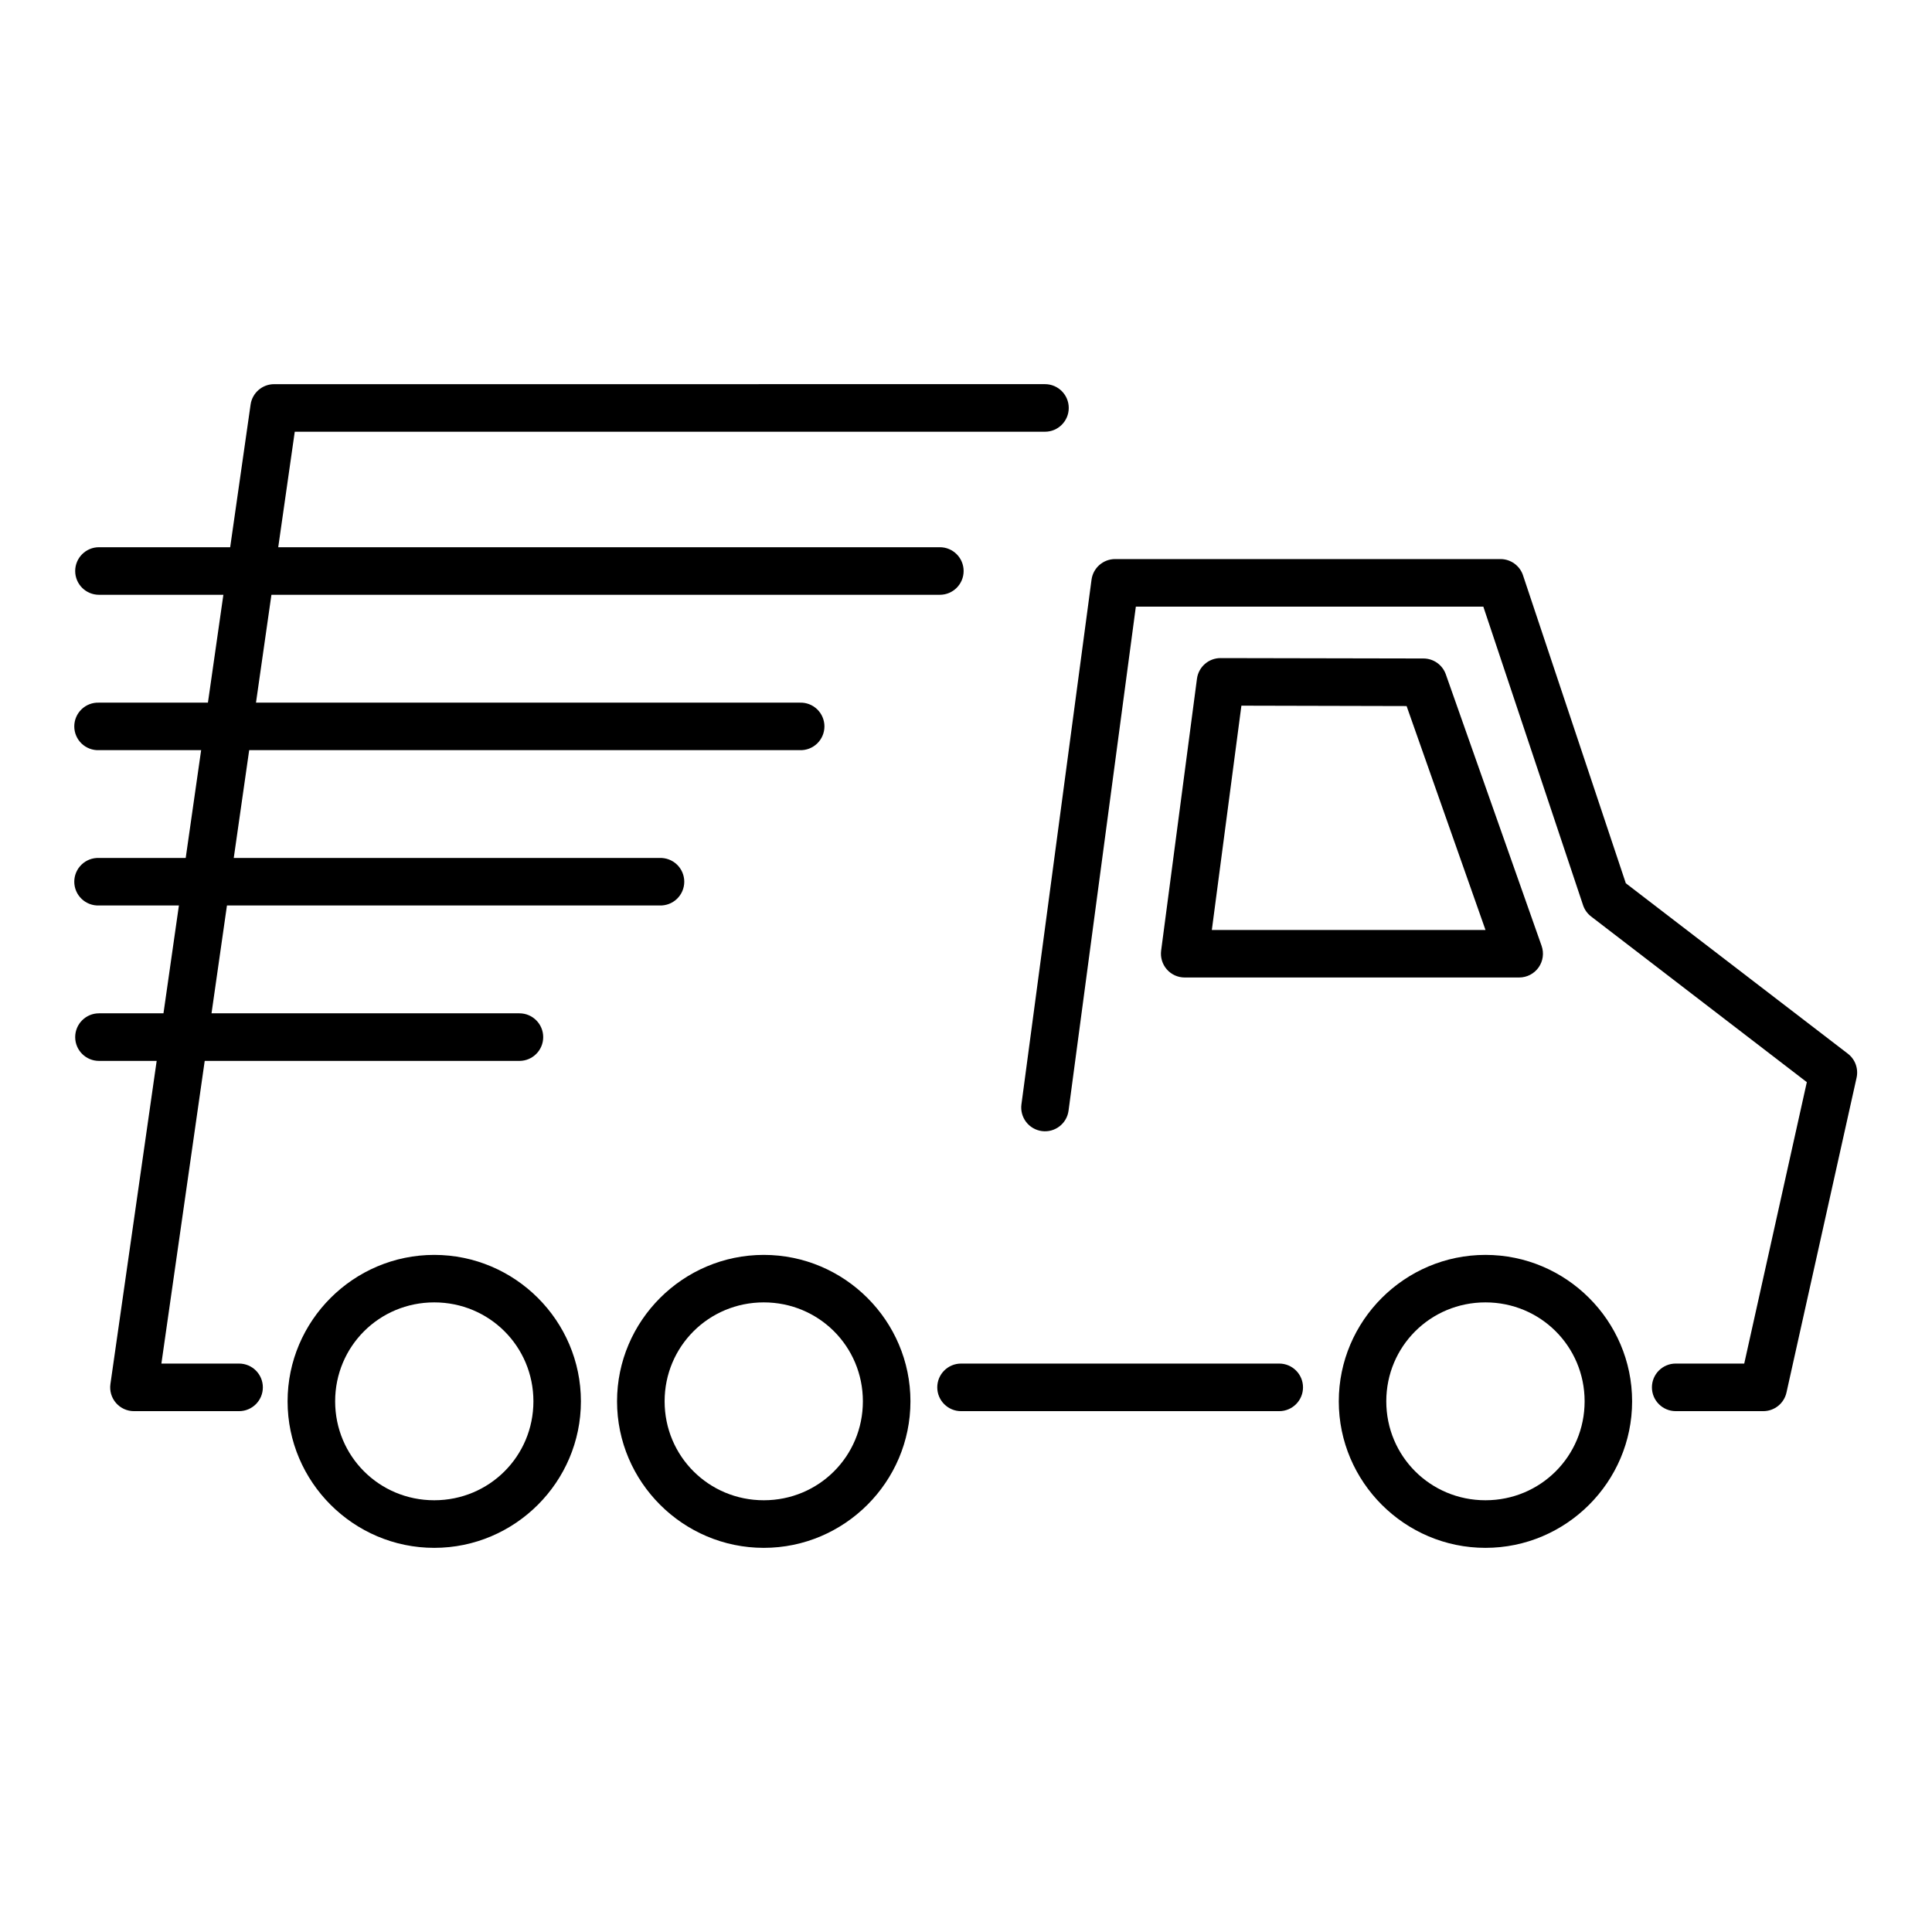
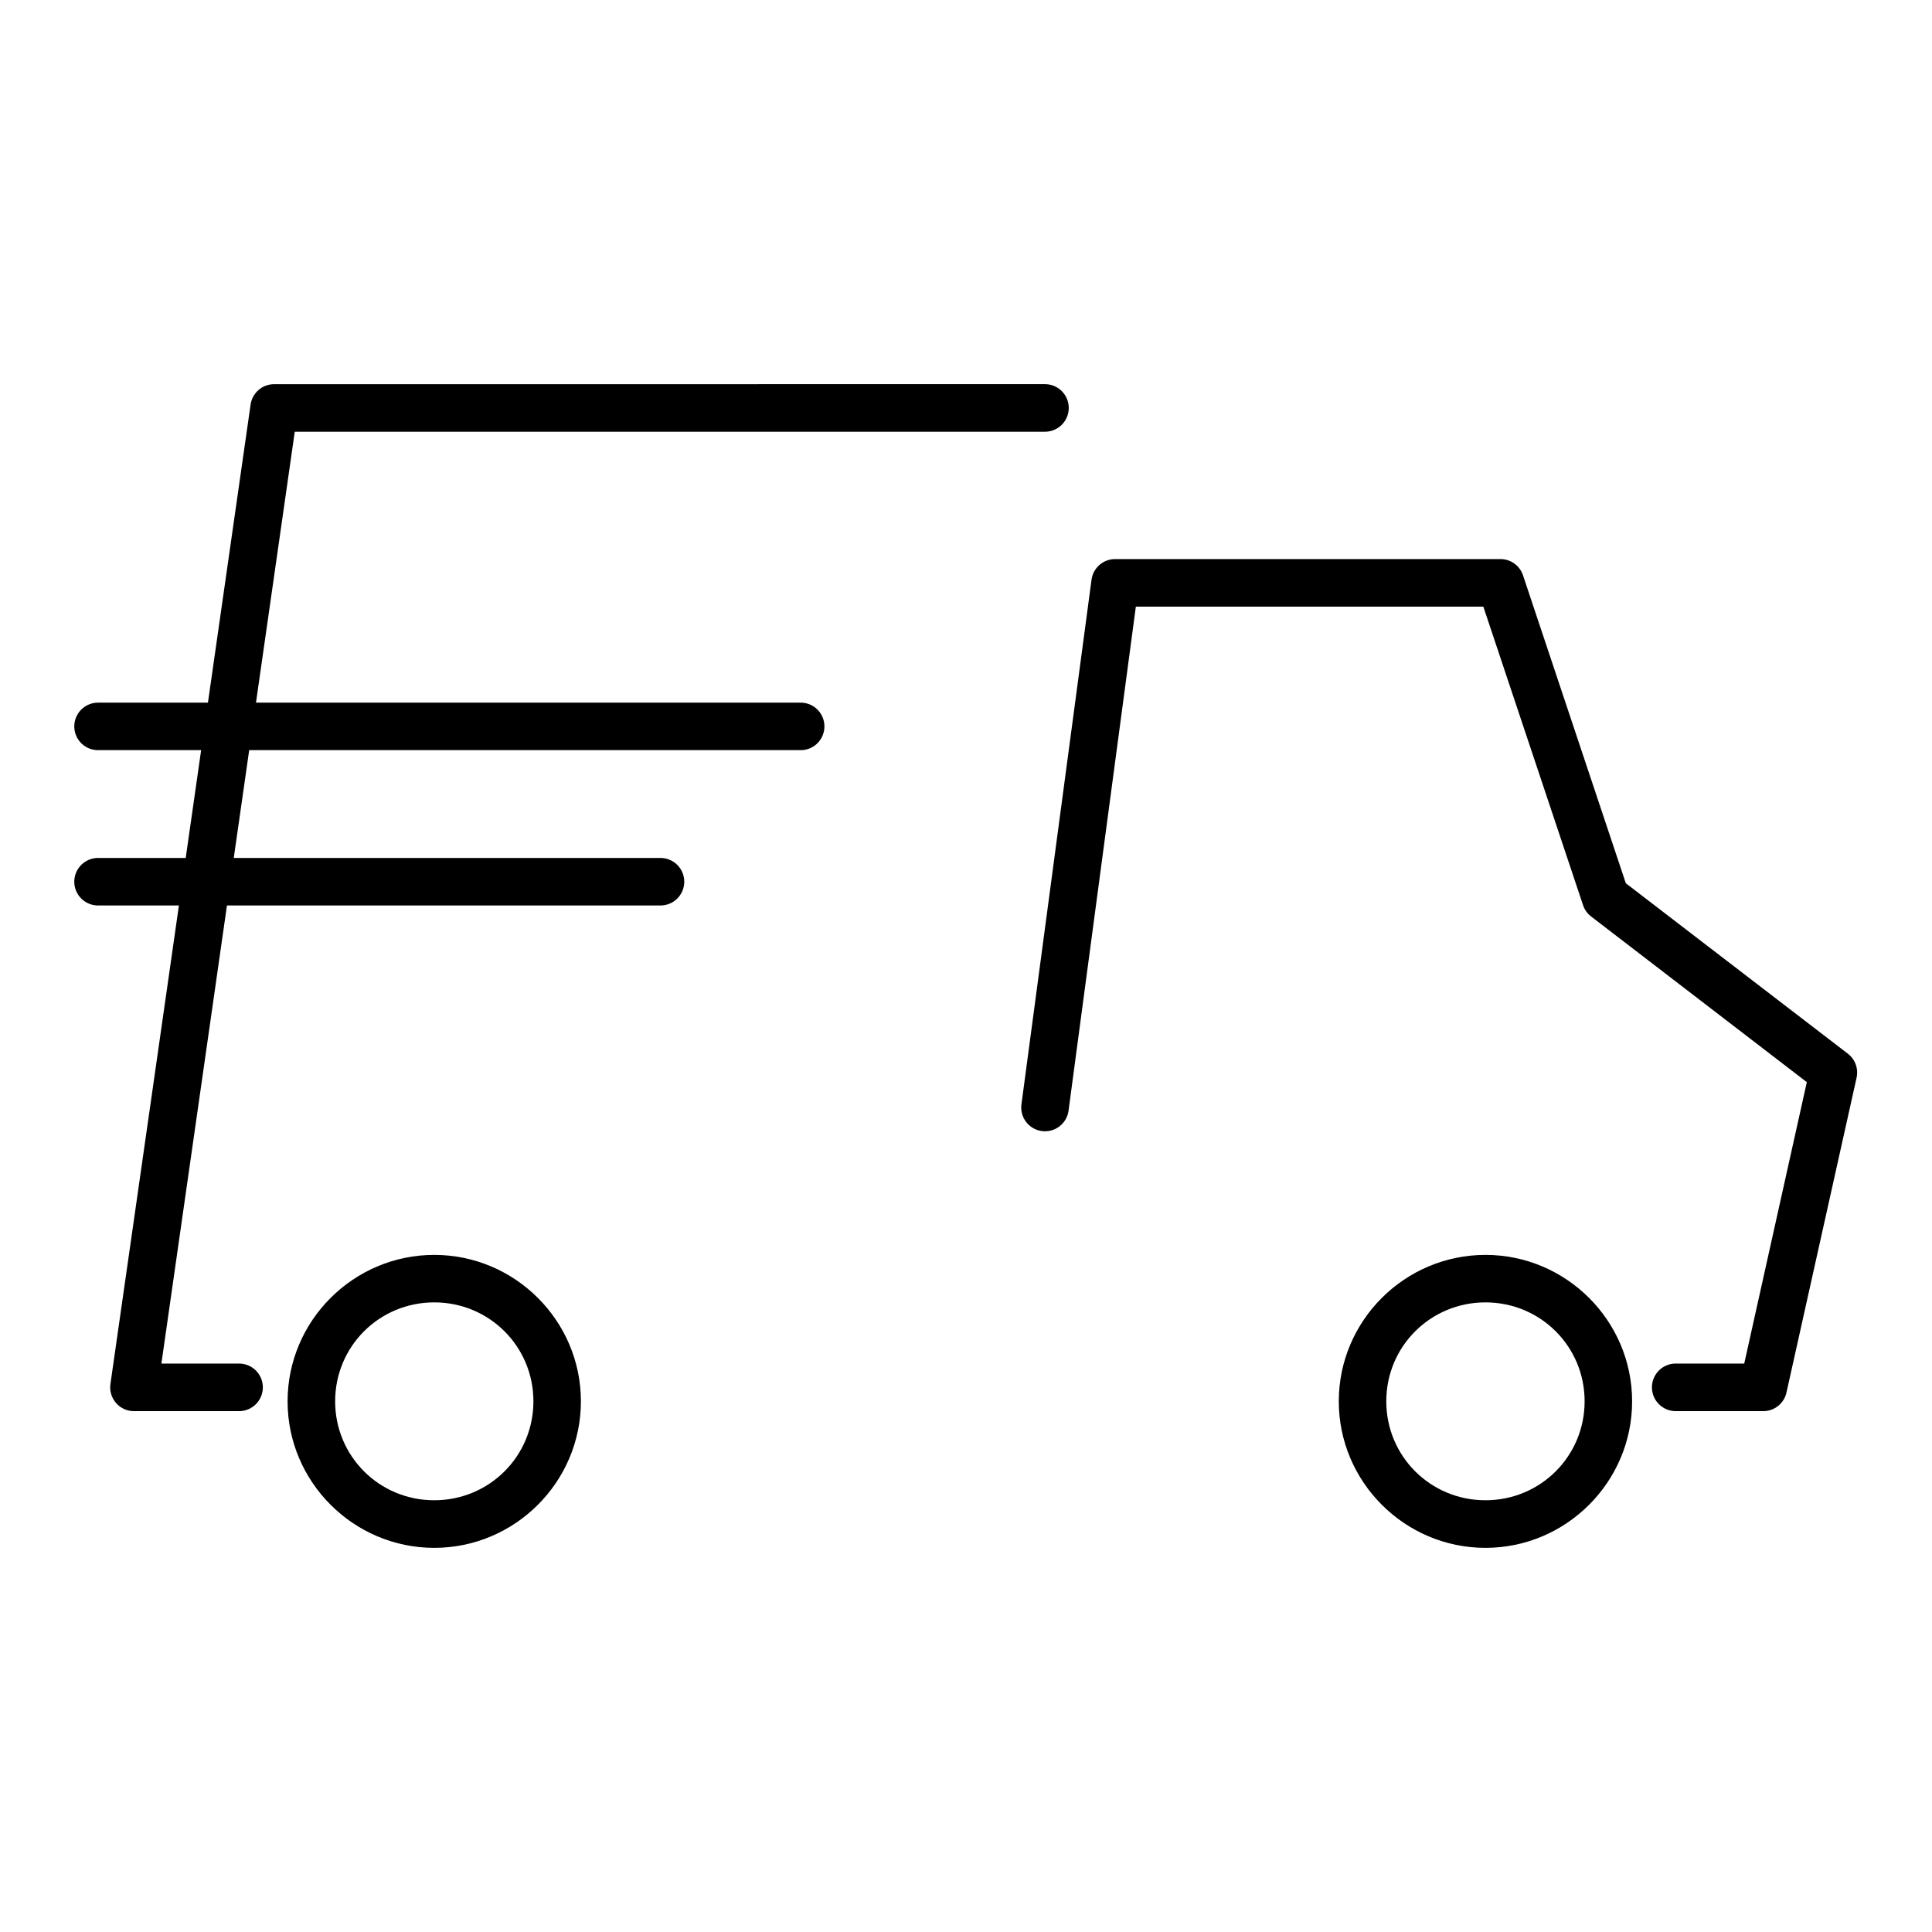
<svg xmlns="http://www.w3.org/2000/svg" fill="#000000" width="800px" height="800px" version="1.1" viewBox="144 144 512 512">
  <g>
    <path d="m259.08 476.56c-21.387 0-38.867 17.438-38.867 38.809 0 21.367 17.48 38.828 38.867 38.828s38.867-17.461 38.867-38.828c0-21.367-17.48-38.809-38.867-38.809zm0 12.586c14.594 0 26.281 11.668 26.281 26.219s-11.688 26.219-26.281 26.219-26.262-11.672-26.262-26.219c0-14.551 11.668-26.219 26.262-26.219z" />
-     <path d="m346.41 476.56c-21.387 0-38.887 17.438-38.887 38.809 0 21.367 17.5 38.828 38.887 38.828 21.387 0 38.867-17.461 38.867-38.828 0-21.367-17.48-38.809-38.867-38.809zm0 12.586c14.594 0 26.262 11.668 26.262 26.219s-11.668 26.219-26.262 26.219-26.281-11.672-26.281-26.219c0-14.551 11.688-26.219 26.281-26.219z" />
    <path d="m537.66 476.56c-21.387 0-38.867 17.438-38.867 38.809 0 21.367 17.48 38.828 38.867 38.828s38.867-17.461 38.867-38.828c0-21.367-17.48-38.809-38.867-38.809zm0 12.586c14.594 0 26.281 11.668 26.281 26.219s-11.688 26.219-26.281 26.219-26.281-11.672-26.281-26.219c0-14.551 11.688-26.219 26.281-26.219z" />
    <path d="m439.5 292.16c-3.156 0.008-5.82 2.344-6.234 5.473l-18.574 139.03c-0.223 1.656 0.223 3.332 1.234 4.66 1.016 1.328 2.516 2.199 4.168 2.422 3.449 0.465 6.621-1.953 7.082-5.402l17.836-133.58h92.086l26.426 79.109v0.004c0.398 1.195 1.148 2.246 2.152 3.012l57.152 43.891-16.586 74.578h-18.164 0.004c-3.481 0-6.305 2.824-6.305 6.305 0 3.481 2.824 6.305 6.305 6.305h23.207c2.953 0 5.512-2.055 6.148-4.941l18.574-83.414c0.535-2.394-0.367-4.883-2.316-6.375l-58.836-45.164-27.246-81.609h0.004c-0.859-2.566-3.262-4.301-5.969-4.305h-102.15z" fill-rule="evenodd" />
    <path d="m216.64 245.81c-3.133 0.004-5.789 2.309-6.231 5.414l-37.145 259.55c-0.262 1.812 0.277 3.644 1.477 5.027 1.203 1.383 2.945 2.172 4.773 2.168h27.84c3.481 0 6.305-2.824 6.305-6.305 0-3.481-2.824-6.305-6.305-6.305h-20.582l35.344-246.95h198.81v0.004c3.481 0 6.305-2.824 6.305-6.305s-2.824-6.305-6.305-6.305z" fill-rule="evenodd" />
-     <path d="m467.46 318.4c-3.164-0.004-5.84 2.34-6.254 5.477l-9.492 72.039v-0.004c-0.238 1.801 0.309 3.613 1.5 4.981 1.195 1.367 2.918 2.152 4.734 2.152h88.641c2.047 0.004 3.969-0.988 5.152-2.66 1.184-1.672 1.477-3.812 0.793-5.742l-25.379-71.938c-0.887-2.512-3.258-4.195-5.926-4.199l-53.773-0.105zm5.516 12.609 43.789 0.105 20.91 59.348h-72.527l7.832-59.43z" fill-rule="evenodd" />
-     <path d="m398.69 505.36c-3.484 0-6.305 2.824-6.305 6.305 0 3.481 2.82 6.305 6.305 6.305h84.316c3.481 0 6.305-2.824 6.305-6.305 0-3.481-2.824-6.305-6.305-6.305z" fill-rule="evenodd" />
    <path d="m170.23 330.21c-1.711-0.066-3.379 0.566-4.613 1.754s-1.934 2.828-1.934 4.539c0 1.715 0.699 3.356 1.934 4.543s2.902 1.82 4.613 1.754h185.71c1.711 0.066 3.375-0.566 4.609-1.754 1.234-1.188 1.934-2.828 1.934-4.543 0-1.711-0.699-3.352-1.934-4.539-1.234-1.188-2.898-1.82-4.609-1.754z" fill-rule="evenodd" />
    <path d="m170.23 371.37c-1.711-0.066-3.379 0.566-4.613 1.754s-1.934 2.828-1.934 4.539c0 1.715 0.699 3.356 1.934 4.543s2.902 1.82 4.613 1.754h148.56c1.711 0.066 3.379-0.566 4.613-1.754s1.934-2.828 1.934-4.543c0-1.711-0.699-3.352-1.934-4.539s-2.902-1.82-4.613-1.754z" fill-rule="evenodd" />
-     <path d="m170.23 412.54c-3.481 0-6.305 2.824-6.305 6.305 0 3.481 2.824 6.305 6.305 6.305h111.42c3.481 0 6.305-2.824 6.305-6.305 0-3.481-2.824-6.305-6.305-6.305z" fill-rule="evenodd" />
-     <path d="m170.23 289.02c-3.481 0-6.305 2.824-6.305 6.305s2.824 6.301 6.305 6.301h222.84c3.481 0 6.301-2.82 6.301-6.301s-2.82-6.305-6.301-6.305z" fill-rule="evenodd" />
  </g>
</svg>